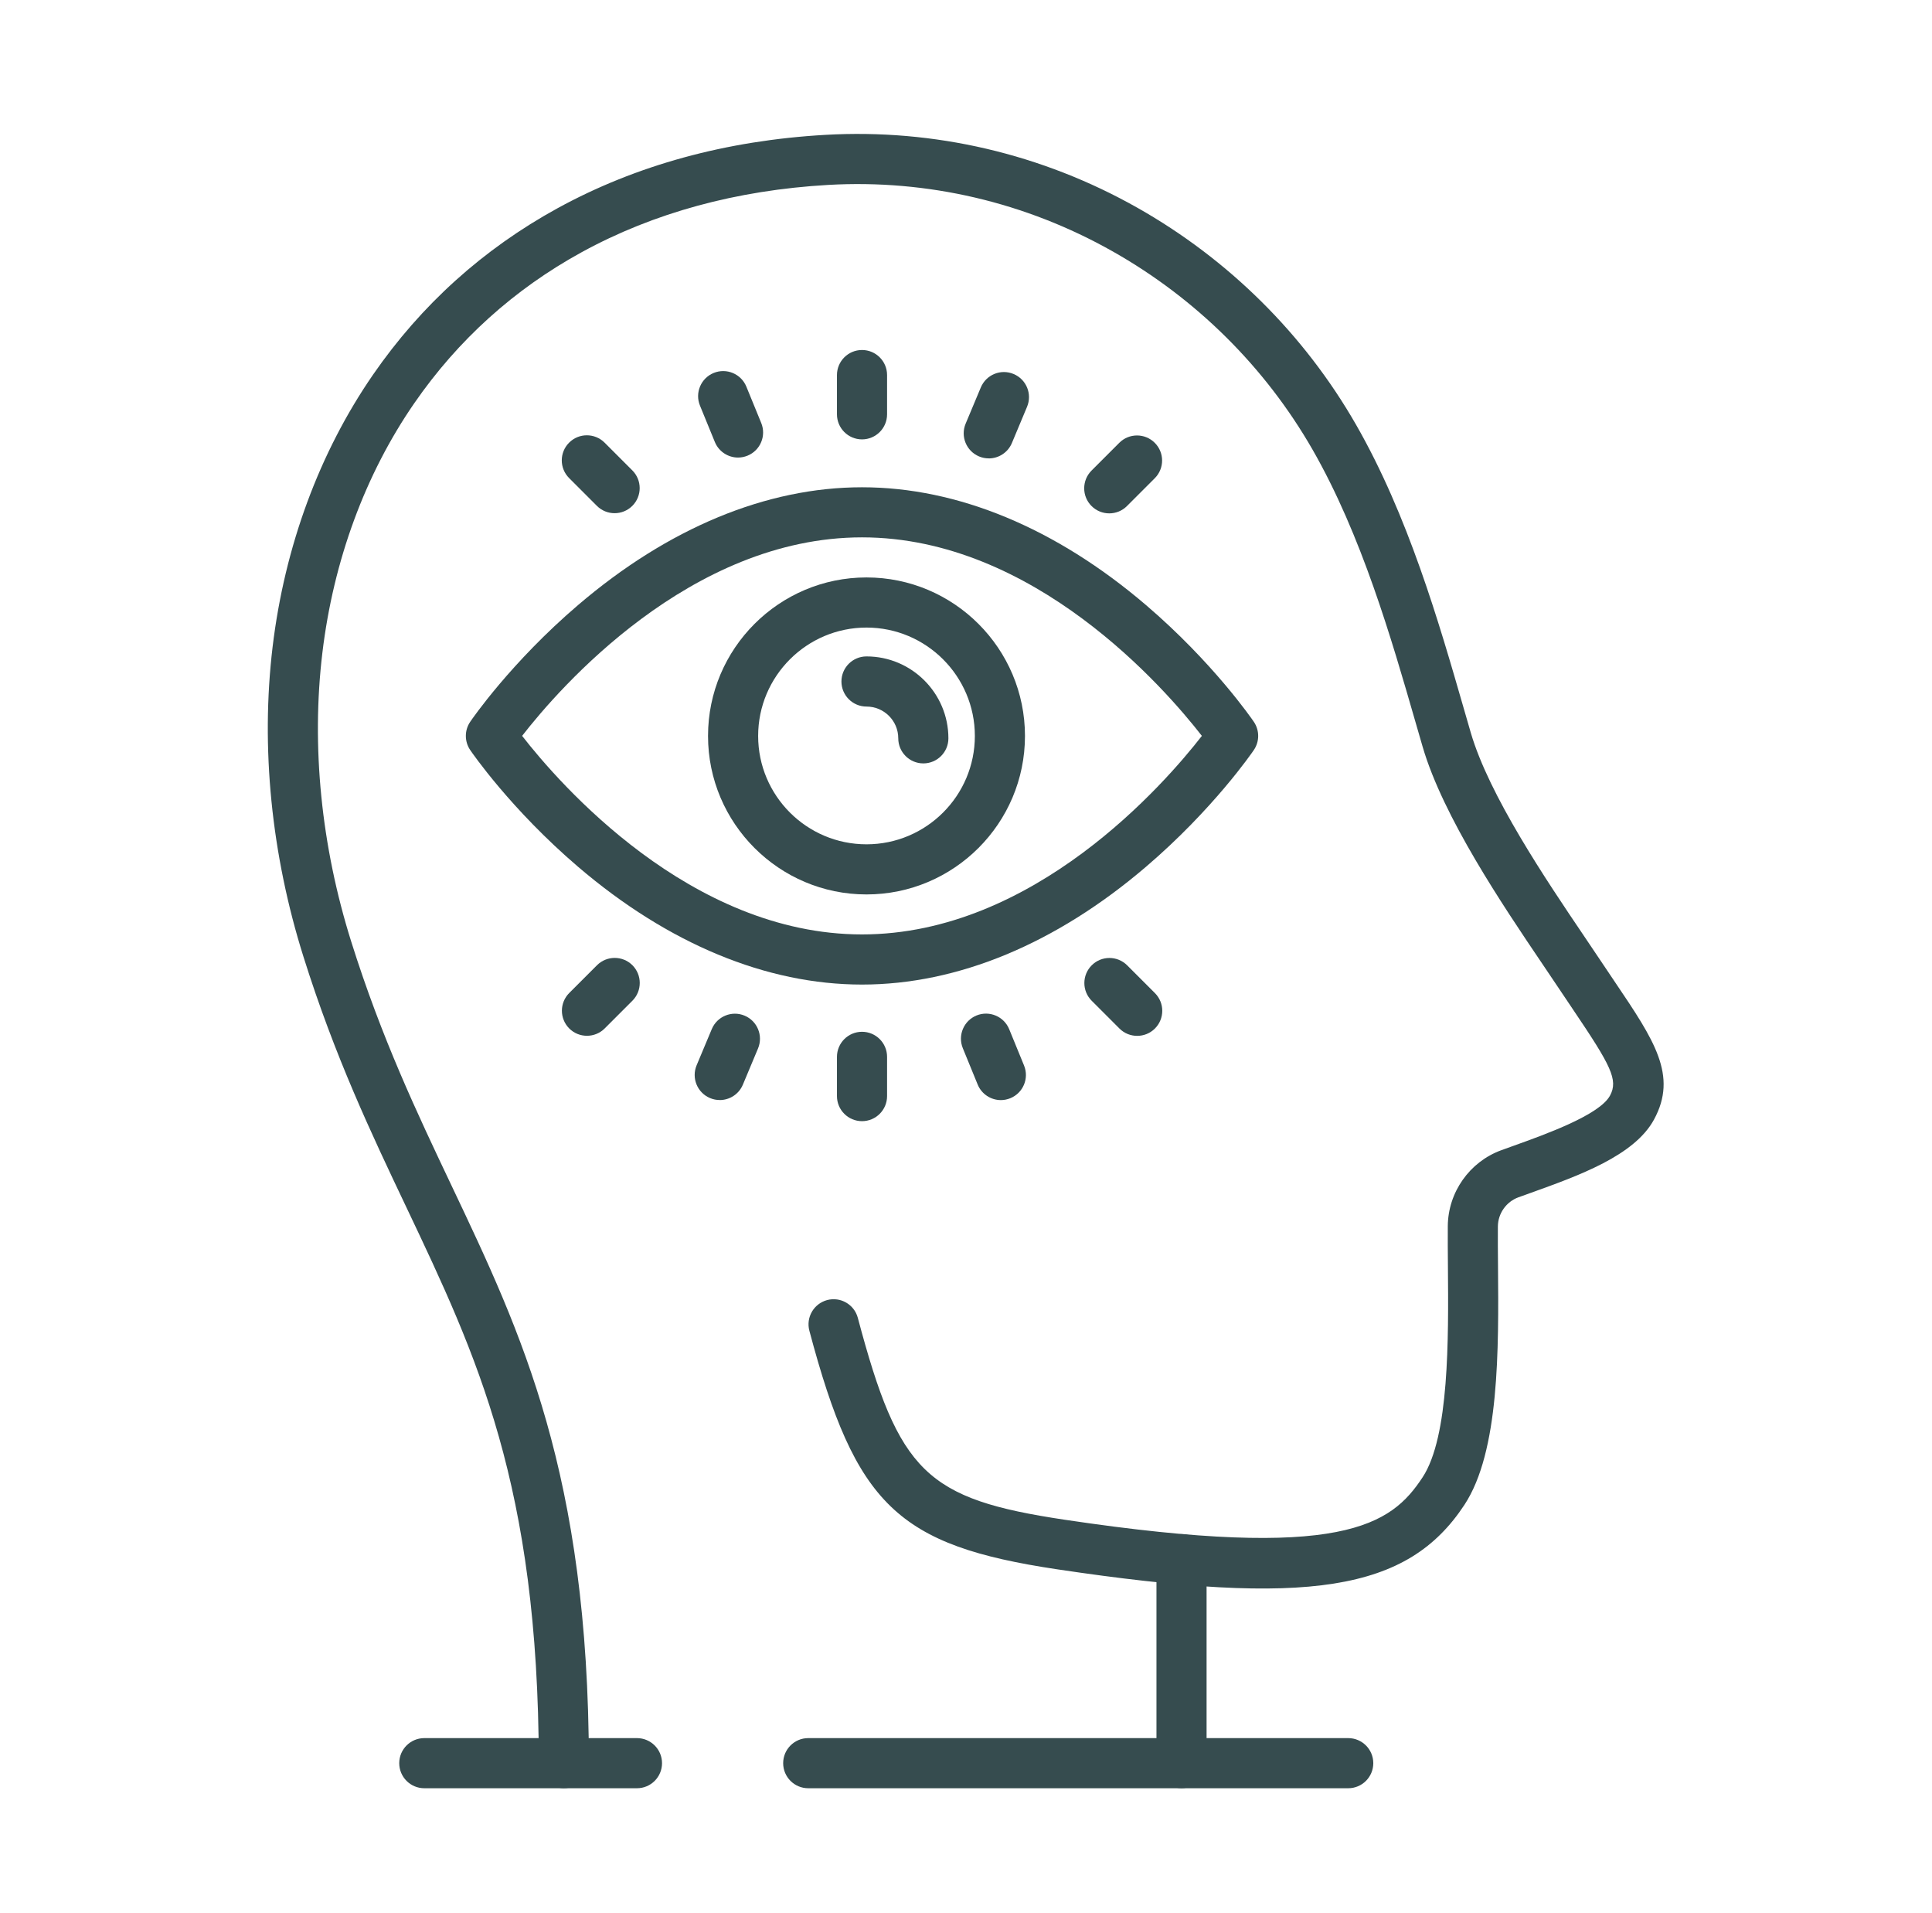
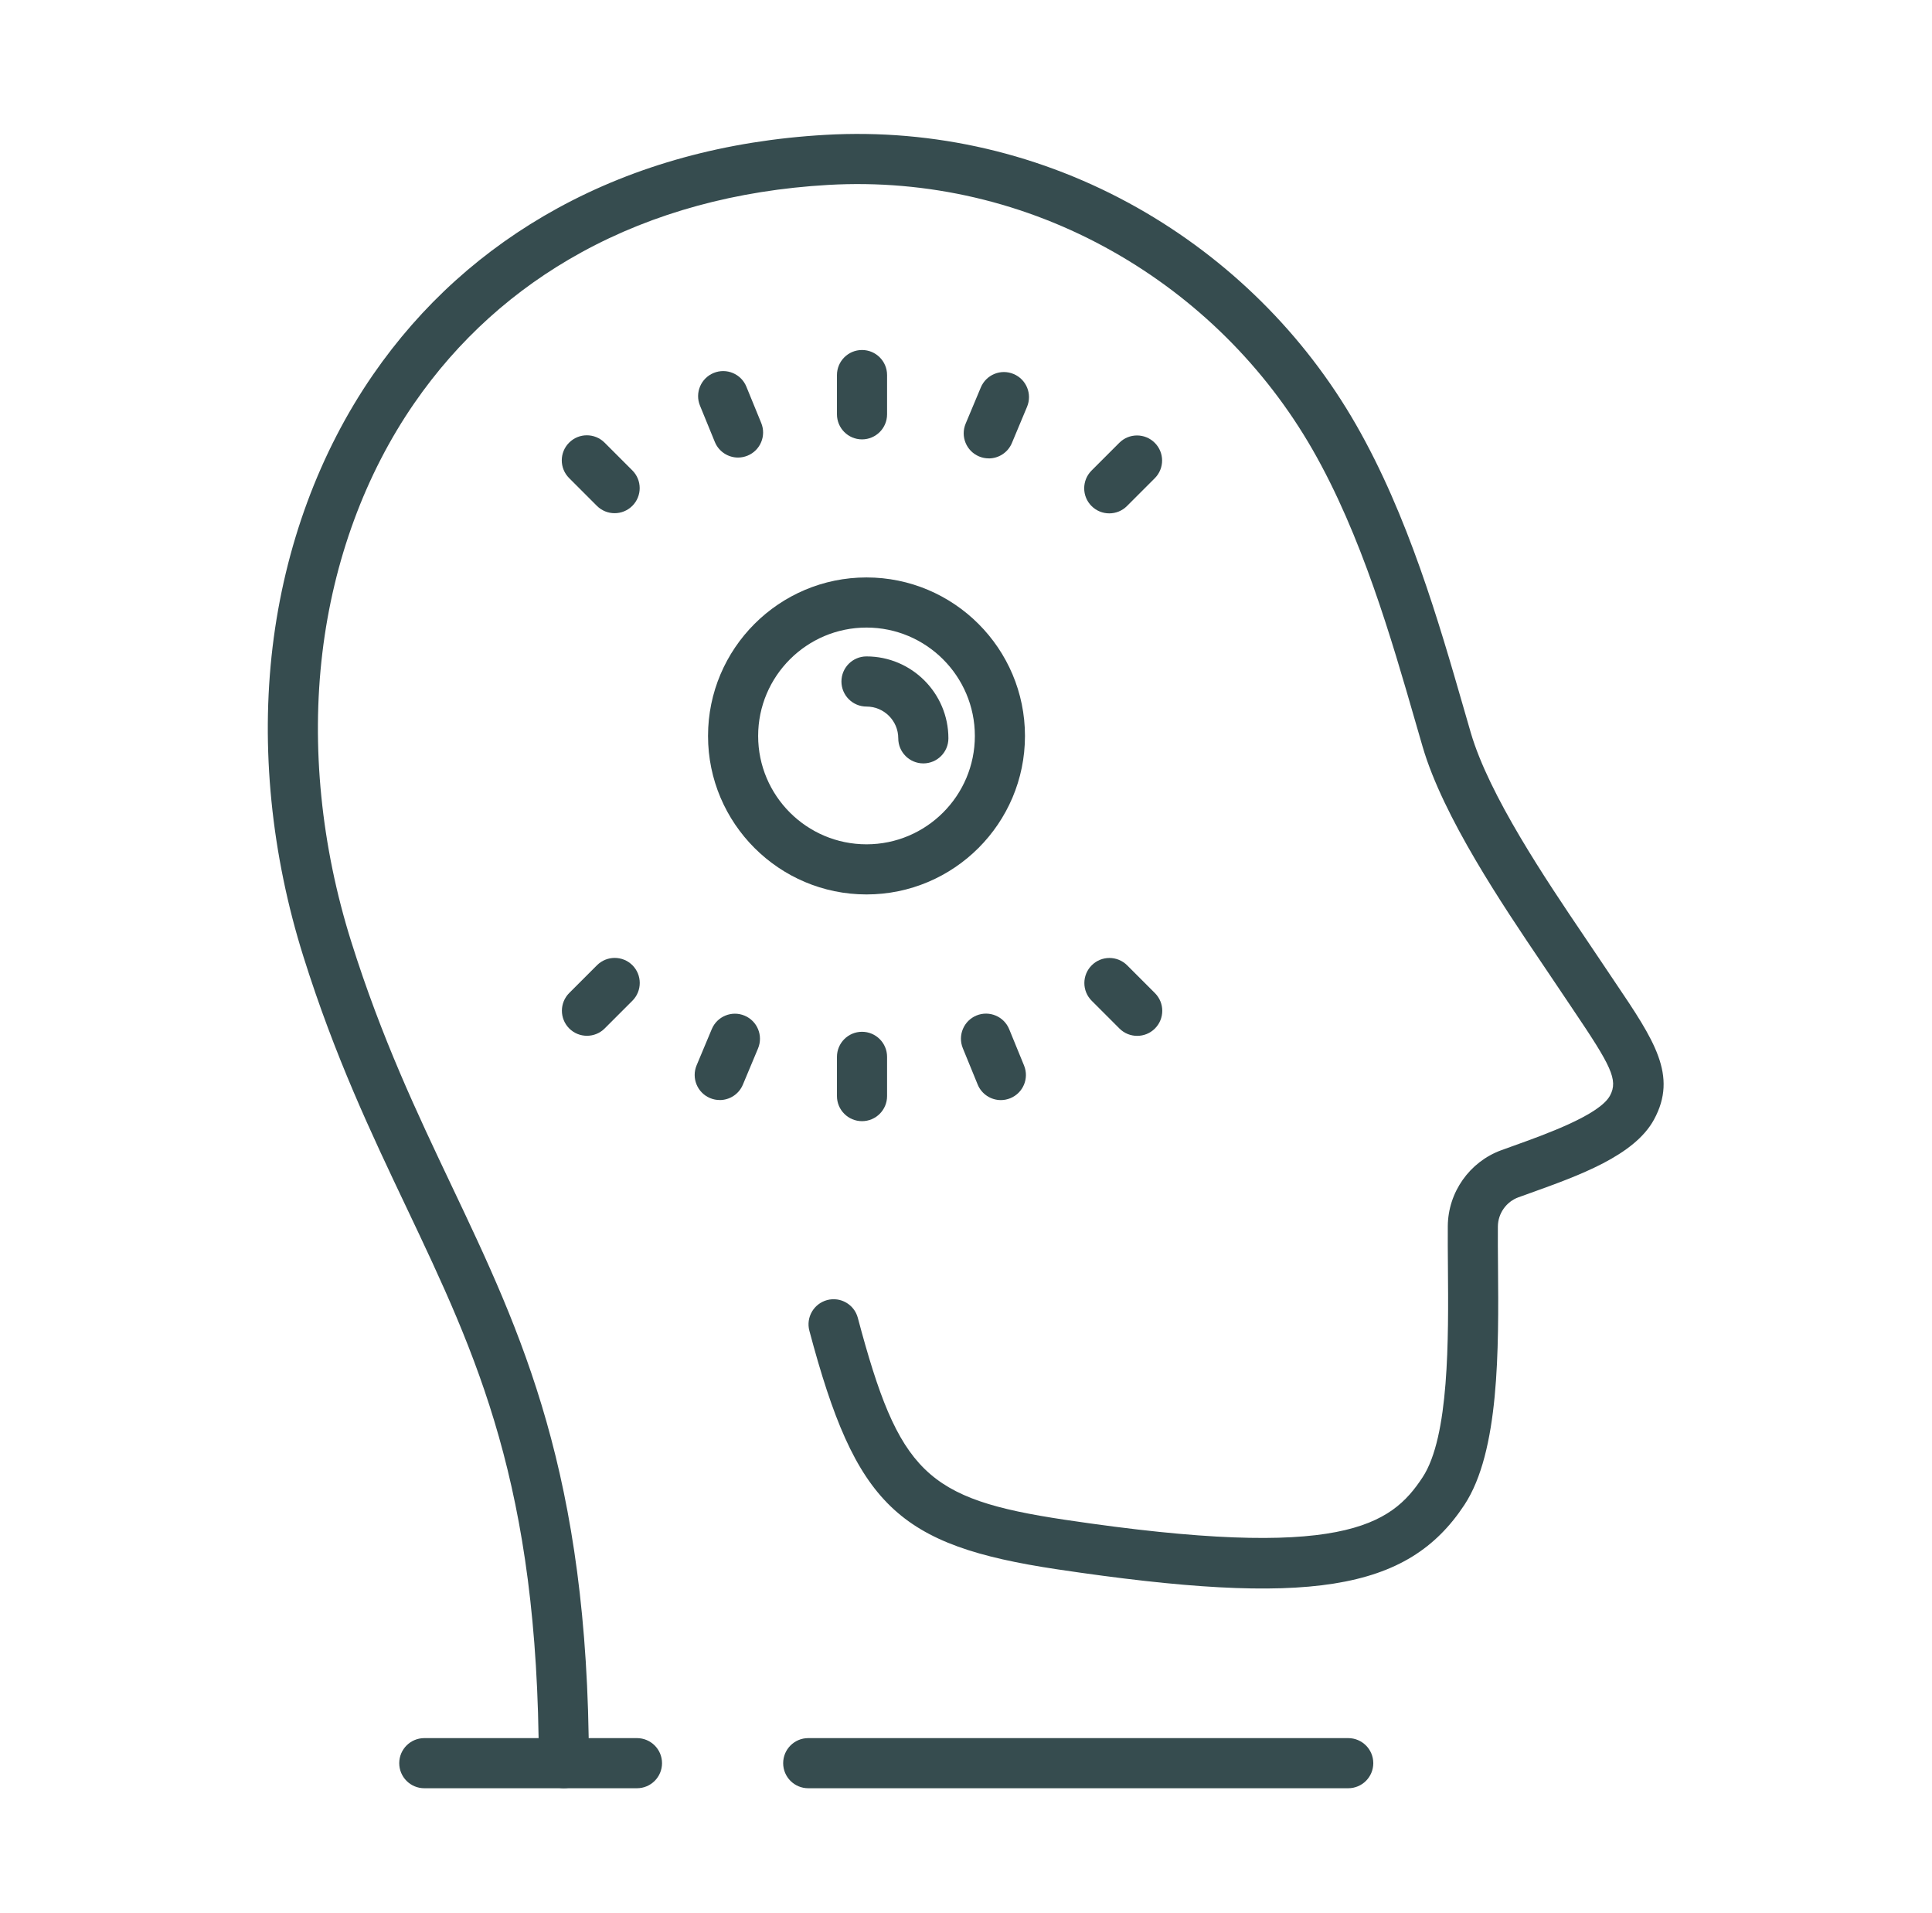
<svg xmlns="http://www.w3.org/2000/svg" fill="none" viewBox="0 0 101 100" height="100" width="101">
  <g clip-path="url(#clip0_5_775)">
-     <path fill="#364C4F" d="M61.767 93.467C61.044 93.467 60.457 92.88 60.457 92.157V81.497C60.457 80.774 61.044 80.187 61.767 80.187C62.49 80.187 63.077 80.774 63.077 81.497V92.157C63.077 92.88 62.49 93.467 61.767 93.467Z" />
    <path fill="#364C4F" d="M70.482 93.469H42.252C41.529 93.469 40.942 92.882 40.942 92.159C40.942 91.436 41.529 90.849 42.252 90.849H70.482C71.205 90.849 71.792 91.436 71.792 92.159C71.792 92.882 71.205 93.469 70.482 93.469Z" />
    <path fill="#364C4F" d="M33.299 93.469H22.181C21.458 93.469 20.871 92.882 20.871 92.159C20.871 91.436 21.458 90.849 22.181 90.849H33.299C34.022 90.849 34.609 91.436 34.609 92.159C34.609 92.882 34.022 93.469 33.299 93.469Z" />
    <path fill="#364C4F" d="M29.478 93.468C28.755 93.468 28.17 92.883 28.168 92.16C28.142 77.634 24.942 70.894 21.238 63.09C19.403 59.228 17.506 55.233 15.863 50.003C14.18 44.654 13.623 39.054 14.251 33.811C14.881 28.566 16.697 23.645 19.505 19.579C22.02 15.937 25.264 13.012 29.147 10.884C33.252 8.635 37.961 7.344 43.148 7.049C48.83 6.723 54.47 8.04 59.456 10.857C64.224 13.551 68.178 17.47 70.886 22.19C73.612 26.938 75.224 32.53 76.52 37.023C76.646 37.458 76.768 37.882 76.887 38.292C77.846 41.578 80.822 45.985 82.794 48.902C83.091 49.343 83.371 49.755 83.62 50.13C83.902 50.553 84.167 50.947 84.416 51.315C86.48 54.371 87.723 56.215 86.464 58.523C85.436 60.407 82.553 61.442 80.009 62.355C79.794 62.433 79.583 62.508 79.381 62.581C78.743 62.813 78.311 63.426 78.305 64.106C78.3 64.741 78.305 65.447 78.312 66.195C78.348 70.504 78.394 75.866 76.556 78.657C73.583 83.173 68.414 83.991 55.28 82.028C46.919 80.777 44.738 78.68 42.312 69.557C42.125 68.858 42.543 68.14 43.242 67.953C43.941 67.768 44.659 68.182 44.845 68.883C46.995 76.969 48.412 78.35 55.668 79.436C70.182 81.607 72.724 79.716 74.369 77.217C75.769 75.092 75.724 69.962 75.694 66.217C75.687 65.459 75.682 64.741 75.687 64.086C75.701 62.318 76.826 60.724 78.485 60.12C78.691 60.045 78.904 59.969 79.125 59.889C80.805 59.287 83.615 58.279 84.165 57.269C84.615 56.445 84.202 55.683 82.244 52.781C81.991 52.408 81.723 52.009 81.438 51.581C81.192 51.21 80.917 50.804 80.622 50.368C78.56 47.317 75.444 42.705 74.37 39.026C74.25 38.613 74.128 38.187 74 37.749C72.743 33.392 71.18 27.968 68.613 23.495C66.138 19.183 62.526 15.601 58.166 13.139C53.62 10.57 48.48 9.368 43.298 9.665C38.504 9.94 34.166 11.123 30.408 13.183C26.887 15.112 23.944 17.766 21.662 21.069C19.094 24.785 17.431 29.3 16.853 34.123C16.267 39 16.79 44.22 18.361 49.217C19.951 54.273 21.808 58.184 23.603 61.965C27.284 69.718 30.761 77.04 30.786 92.155C30.786 92.878 30.203 93.467 29.478 93.467H29.476L29.478 93.468Z" />
-     <path fill="#364C4F" d="M45.064 51.462C40.065 51.462 34.932 49.333 30.218 45.304C26.707 42.302 24.665 39.328 24.58 39.202C24.278 38.757 24.278 38.174 24.58 37.729C24.665 37.603 26.707 34.627 30.218 31.627C34.93 27.598 40.065 25.469 45.064 25.469C50.063 25.469 55.197 27.598 59.911 31.627C63.422 34.629 65.463 37.603 65.548 37.729C65.85 38.174 65.85 38.757 65.548 39.202C65.463 39.328 63.422 42.304 59.911 45.304C55.198 49.333 50.063 51.462 45.064 51.462ZM27.296 38.464C29.225 40.945 36.077 48.841 45.064 48.841C54.051 48.841 60.9 40.948 62.831 38.464C60.9 35.981 54.049 28.087 45.064 28.087C36.079 28.087 29.223 35.98 27.296 38.462V38.464Z" />
    <path fill="#364C4F" d="M45.298 46.751C40.73 46.751 37.014 43.035 37.014 38.467C37.014 33.899 40.73 30.182 45.298 30.182C49.866 30.182 53.583 33.899 53.583 38.467C53.583 43.035 49.866 46.751 45.298 46.751ZM45.298 32.802C42.174 32.802 39.634 35.343 39.634 38.467C39.634 41.591 42.174 44.131 45.298 44.131C48.422 44.131 50.963 41.591 50.963 38.467C50.963 35.343 48.422 32.802 45.298 32.802Z" />
    <path fill="#364C4F" d="M48.27 39.902C47.547 39.902 46.959 39.315 46.959 38.592C46.959 37.675 46.215 36.931 45.298 36.931C44.575 36.931 43.988 36.343 43.988 35.62C43.988 34.898 44.575 34.31 45.298 34.31C47.659 34.31 49.58 36.231 49.58 38.592C49.58 39.315 48.992 39.902 48.27 39.902Z" />
    <path fill="#364C4F" d="M45.064 22.966C44.341 22.966 43.754 22.379 43.754 21.656V19.604C43.754 18.881 44.341 18.294 45.064 18.294C45.787 18.294 46.374 18.881 46.374 19.604V21.656C46.374 22.379 45.787 22.966 45.064 22.966Z" />
    <path fill="#364C4F" d="M45.064 58.602C44.341 58.602 43.754 58.015 43.754 57.292V55.24C43.754 54.517 44.341 53.93 45.064 53.93C45.787 53.93 46.374 54.517 46.374 55.24V57.292C46.374 58.015 45.787 58.602 45.064 58.602Z" />
    <path fill="#364C4F" d="M32.13 26.824C31.794 26.824 31.46 26.696 31.203 26.44L29.753 24.989C29.24 24.477 29.24 23.649 29.753 23.136C30.265 22.624 31.093 22.625 31.606 23.136L33.057 24.587C33.569 25.099 33.569 25.928 33.057 26.44C32.8 26.696 32.466 26.824 32.13 26.824Z" />
    <path fill="#364C4F" d="M59.449 54.143C59.113 54.143 58.779 54.016 58.522 53.76L57.072 52.309C56.559 51.798 56.559 50.968 57.072 50.456C57.582 49.944 58.412 49.944 58.925 50.456L60.376 51.907C60.888 52.418 60.888 53.248 60.376 53.76C60.119 54.016 59.785 54.143 59.449 54.143Z" />
    <path fill="#364C4F" d="M57.99 26.833C57.654 26.833 57.319 26.706 57.063 26.449C56.551 25.939 56.551 25.109 57.063 24.596L58.514 23.145C59.025 22.633 59.855 22.633 60.367 23.145C60.88 23.656 60.88 24.486 60.367 24.998L58.916 26.449C58.66 26.706 58.326 26.833 57.99 26.833Z" />
    <path fill="#364C4F" d="M30.684 54.139C30.348 54.139 30.014 54.012 29.758 53.756C29.247 53.243 29.247 52.415 29.758 51.903L31.209 50.452C31.721 49.941 32.549 49.941 33.062 50.452C33.572 50.964 33.572 51.792 33.062 52.305L31.611 53.756C31.355 54.012 31.02 54.139 30.684 54.139Z" />
    <path fill="#364C4F" d="M38.583 23.916C38.068 23.916 37.577 23.608 37.37 23.101L36.593 21.202C36.318 20.532 36.641 19.767 37.309 19.494C37.979 19.219 38.745 19.541 39.018 20.21L39.795 22.108C40.07 22.779 39.748 23.544 39.079 23.817C38.916 23.883 38.748 23.916 38.583 23.916Z" />
    <path fill="#364C4F" d="M52.324 57.501C51.808 57.501 51.317 57.194 51.11 56.686L50.333 54.787C50.06 54.117 50.38 53.353 51.049 53.078C51.719 52.805 52.485 53.126 52.758 53.795L53.535 55.694C53.808 56.364 53.488 57.127 52.819 57.402C52.656 57.468 52.488 57.501 52.324 57.501Z" />
    <path fill="#364C4F" d="M51.689 23.959C51.519 23.959 51.348 23.927 51.183 23.857C50.516 23.577 50.202 22.81 50.482 22.142L51.275 20.25C51.555 19.583 52.322 19.267 52.99 19.549C53.657 19.829 53.971 20.596 53.691 21.264L52.899 23.157C52.688 23.659 52.201 23.961 51.691 23.961L51.689 23.959Z" />
    <path fill="#364C4F" d="M37.625 57.497C37.455 57.497 37.284 57.465 37.119 57.395C36.452 57.115 36.138 56.349 36.418 55.68L37.211 53.788C37.491 53.121 38.259 52.807 38.926 53.087C39.593 53.367 39.907 54.134 39.627 54.803L38.835 56.695C38.624 57.197 38.137 57.499 37.626 57.499L37.625 57.497Z" />
  </g>
  <defs>
    <clipPath id="clip0_5_775">
      <rect transform="translate(14 7)" fill="white" height="86.469" width="72.97" />
    </clipPath>
  </defs>
</svg>